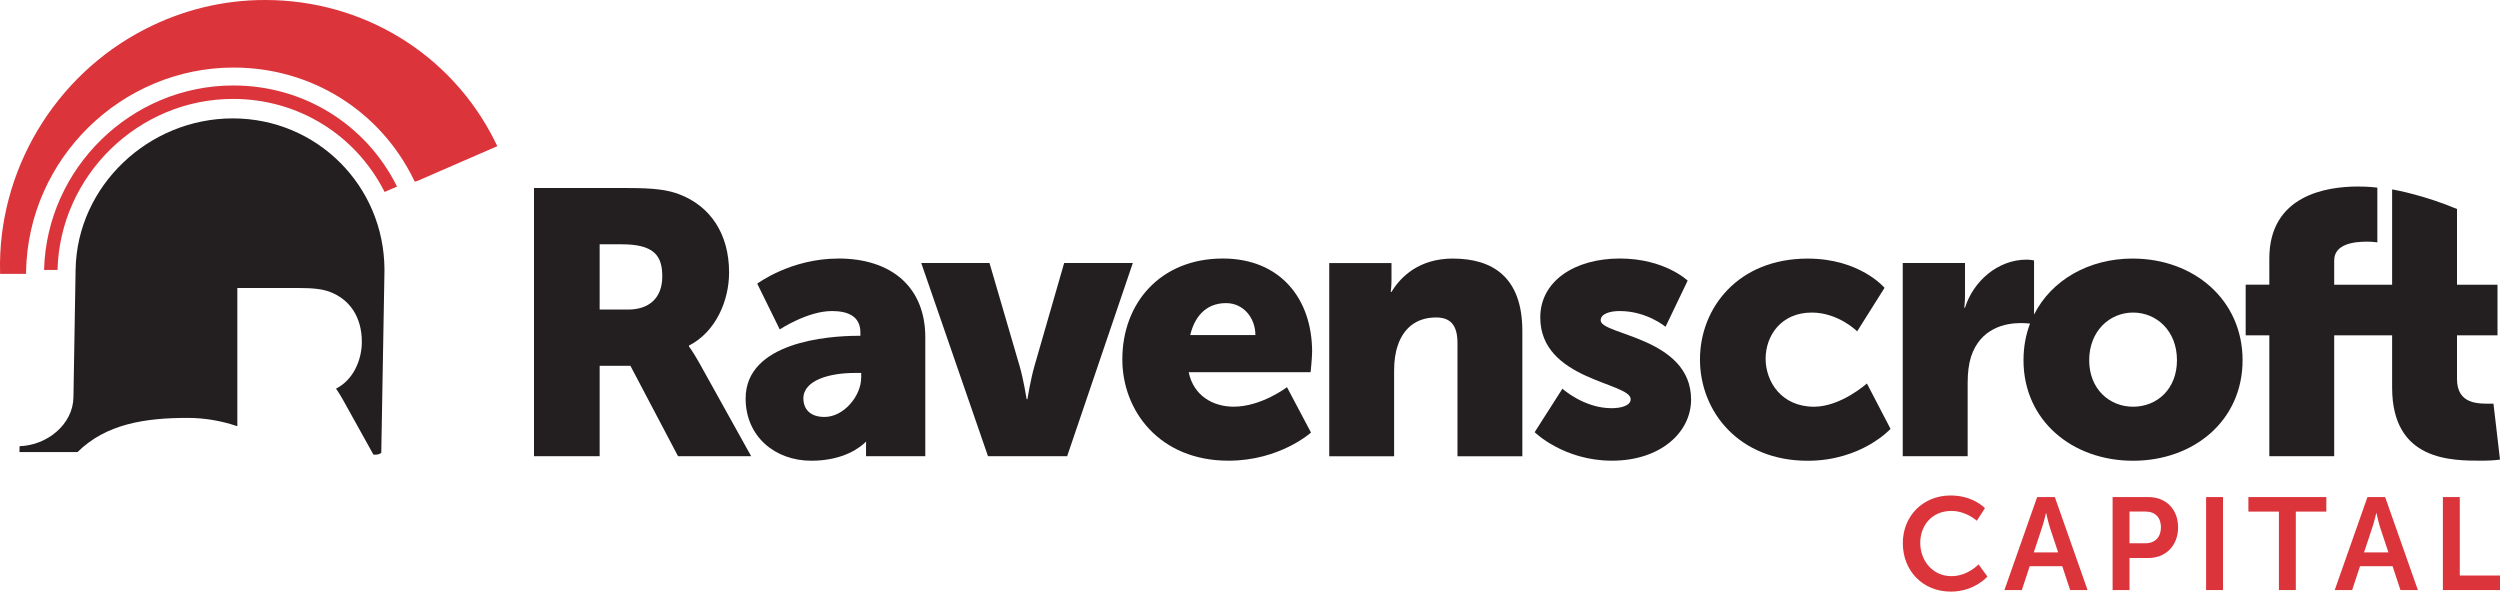
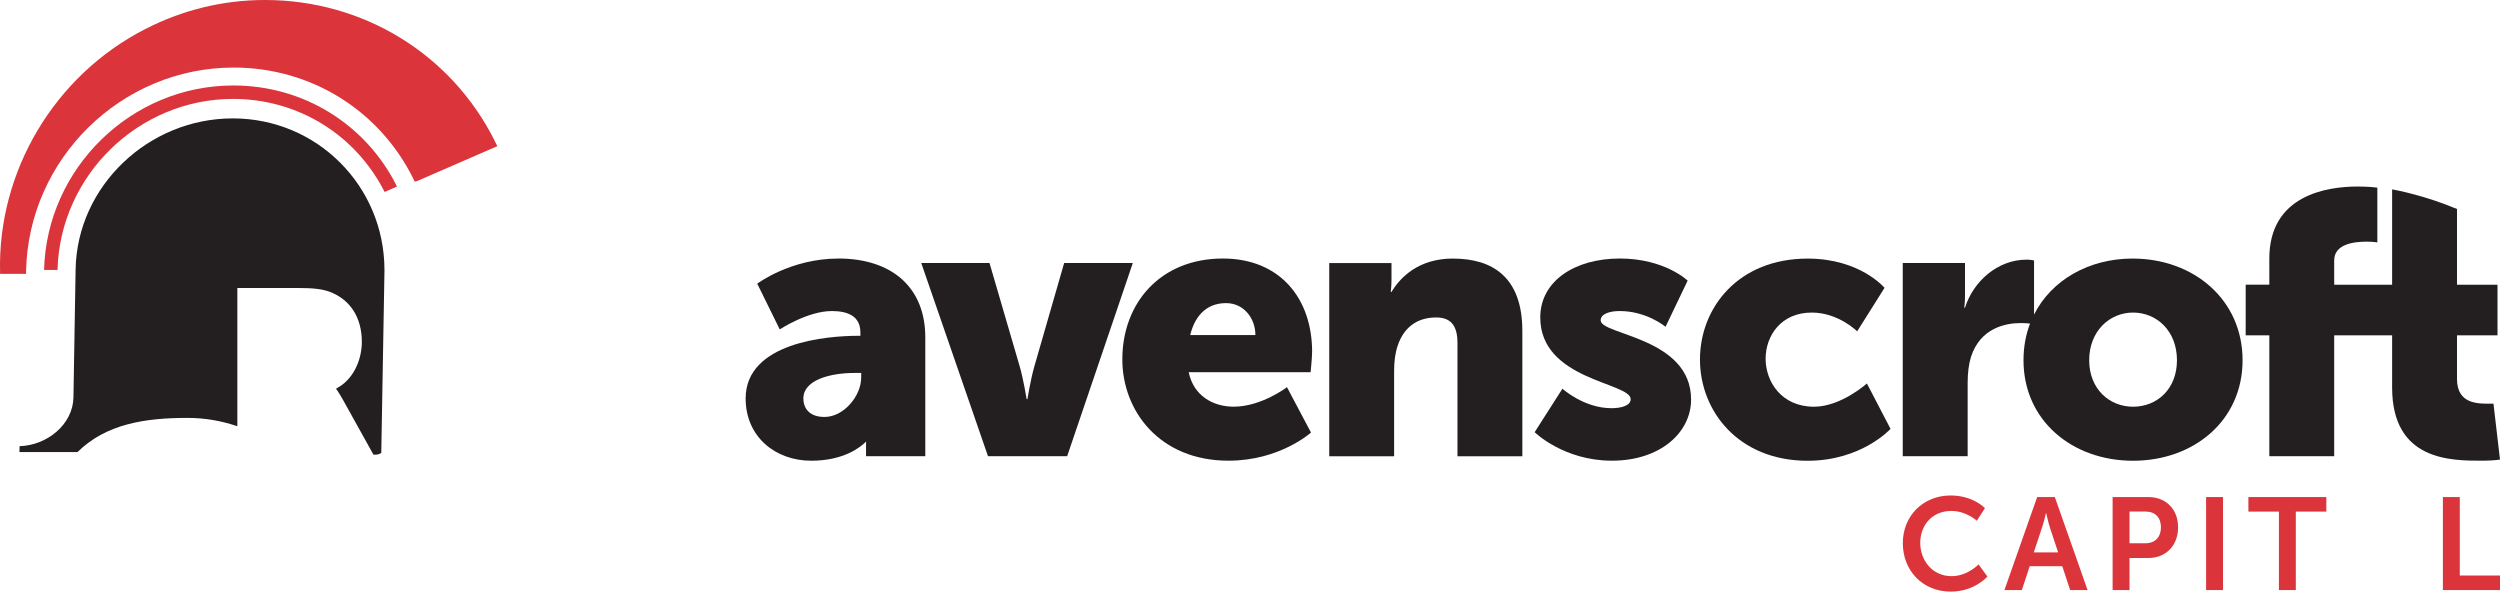
<svg xmlns="http://www.w3.org/2000/svg" id="Layer_1" viewBox="0 0 708.66 167.7">
  <defs>
    <style>.cls-1{fill:#231f20;}.cls-2{fill:#db343b;}</style>
  </defs>
-   <path class="cls-1" d="M195.29,98.17v-.21c7.55-3.83,11.38-12.65,11.38-20.73,0-11.06-5.42-18.82-14.04-22.12-3.3-1.28-7.02-1.81-14.78-1.81h-26.48v76.02h18.61v-25.63h8.72l13.5,25.63h20.73l-14.78-26.58c-1.81-3.19-2.87-4.57-2.87-4.57ZM178.06,87.75h-8.08v-18.5h6.27c9.36,0,11.48,3.4,11.48,9.14,0,6.06-3.72,9.36-9.68,9.36Z" />
  <path class="cls-1" d="M301.65,74.56l-8.4,29.13c-1.06,3.62-2.02,9.46-2.02,9.46h-.21s-.96-5.95-2.02-9.46l-8.51-29.13h-19.35l18.92,54.76h22.44l18.61-54.76h-19.46Z" />
  <path class="cls-1" d="M411.88,73.29c-9.67,0-14.89,5.21-17.44,9.46h-.21s.21-1.59.21-3.4v-4.78h-17.65v54.76h18.39v-24.24c0-2.66.32-5.1,1.06-7.23,1.59-4.68,5.1-7.87,10.84-7.87,4.04,0,6.06,2.13,6.06,7.23v32.11h18.39v-35.51c0-15.42-8.61-20.52-19.67-20.52Z" />
  <path class="cls-1" d="M453.73,90.83c0-1.92,2.66-2.66,5.42-2.66,7.66,0,12.97,4.46,12.97,4.46l6.27-13.08s-6.48-6.27-19.24-6.27-22.54,6.38-22.54,16.7c0,17.86,25.63,18.39,25.63,23.18,0,1.81-2.66,2.55-5.42,2.55-7.87,0-13.93-5.53-13.93-5.53l-7.87,12.33s8.19,8.08,21.9,8.08,22.44-7.98,22.44-17.33c0-17.65-25.62-18.29-25.62-22.43Z" />
  <path class="cls-1" d="M514.21,115.29c-9.25,0-13.72-7.12-13.72-13.61s4.36-13.08,13.08-13.08c7.55,0,12.87,5.32,12.87,5.32l7.76-12.33s-6.91-8.29-21.8-8.29c-19.67,0-30.52,13.93-30.52,28.6s10.95,28.71,30.52,28.71c15.31,0,23.5-9.04,23.5-9.04l-6.7-12.87s-7.34,6.59-14.99,6.59Z" />
  <path class="cls-1" d="M604.54,73.29c-12.36,0-23,6.04-27.96,15.88v-15.35s-1.06-.22-2.13-.22c-8.19,0-15.1,6.17-17.44,13.61h-.21s.21-1.59.21-3.4v-9.25h-17.65v54.76h18.4v-20.73c0-2.98.32-5.42.95-7.44,2.66-8.19,9.78-9.57,14.14-9.57,1.06,0,1.95.07,2.59.15-1.2,3.15-1.85,6.63-1.85,10.38,0,17.12,13.82,28.5,31.05,28.5s31.05-11.38,31.05-28.5-13.82-28.81-31.15-28.81ZM604.65,115.29c-6.7,0-12.44-5-12.44-13.19s5.74-13.5,12.44-13.5,12.44,5.21,12.44,13.5-5.74,13.19-12.44,13.19Z" />
  <path class="cls-1" d="M371.94,99.76c0-15.2-9.14-26.48-25.3-26.48-17.65,0-28.5,12.55-28.5,28.6,0,14.57,10.53,28.71,30.09,28.71,14.57,0,23.39-7.98,23.39-7.98l-6.81-12.86s-7.23,5.53-15.1,5.53c-5.85,0-11.38-3.08-12.76-9.78h34.56s.42-3.93.42-5.74ZM337.39,94.97c1.1-4.65,4.04-9.05,10.15-9.05,5.01,0,8.32,4.28,8.32,9.05h-18.46Z" />
  <path class="cls-1" d="M237.62,73.29c-13.5,0-22.97,7.12-22.97,7.12l6.38,12.97s7.87-5.21,14.78-5.21c4.57,0,8.08,1.49,8.08,6.06v.96h-.74c-8.51,0-31.79,1.81-31.79,17.76,0,10.85,8.4,17.65,18.61,17.65,9.33,0,14.08-3.95,15.54-5.44,0,.28-.02.57-.02.86v3.3h16.8v-33.71c0-13.93-9.25-22.33-24.67-22.33ZM244.11,107.06c0,5.13-4.89,11.13-10.39,11.13-4.16,0-5.99-2.32-5.99-5.26,0-5.26,7.7-7.21,14.43-7.21h1.96s0,0,0,0h0s0,0,0,0v1.25s0,0,0,0v.09Z" />
  <path class="cls-1" d="M706.81,114.43c-.18,0-.37,0-.56,0-3.51,0-9.78.34-9.78-7.02v-12.35h11.48v-14.35h-11.48v-21.47c-9.06-3.81-17.2-5.35-18.39-5.56v27.03h-16.42v-6.89c0-4.68,5.64-5.32,9.25-5.32,1.7,0,2.98.21,2.98.21v-15.52s-2.23-.32-5.53-.32c-8.82,0-25.09,2.45-25.09,20.41v7.42h-6.7v14.35h6.7v34.26h18.39v-34.26h16.42v14.8c0,20.92,16.9,20.74,25.62,20.74,2.84,0,4.79-.29,4.96-.31l-1.85-15.85Z" />
  <path class="cls-2" d="M552.93,140.45c6.42,0,9.73,3.6,9.73,3.6l-2.3,3.56s-3.01-2.78-7.2-2.78c-5.57,0-8.84,4.16-8.84,9.06s3.38,9.43,8.87,9.43c4.57,0,7.65-3.34,7.65-3.34l2.52,3.45s-3.64,4.27-10.36,4.27c-8.06,0-13.62-5.98-13.62-13.74s5.79-13.51,13.55-13.51Z" />
  <path class="cls-2" d="M584.59,160.5h-9.24l-2.23,6.76h-4.94l9.28-26.36h5.01l9.28,26.36h-4.94l-2.23-6.76ZM579.95,145.46s-.59,2.6-1.11,4.08l-2.34,7.05h6.91l-2.34-7.05c-.48-1.48-1.04-4.08-1.04-4.08h-.07Z" />
  <path class="cls-2" d="M598.85,140.9h10.17c4.94,0,8.39,3.45,8.39,8.58s-3.45,8.69-8.39,8.69h-5.38v9.1h-4.79v-26.36ZM608.13,154c2.78,0,4.42-1.78,4.42-4.53s-1.63-4.46-4.34-4.46h-4.57v8.98h4.49Z" />
  <path class="cls-2" d="M625.35,140.9h4.79v26.36h-4.79v-26.36Z" />
  <path class="cls-2" d="M645.99,145.02h-8.65v-4.12h22.09v4.12h-8.65v22.24h-4.79v-22.24Z" />
-   <path class="cls-2" d="M678.22,160.5h-9.24l-2.23,6.76h-4.94l9.28-26.36h5.01l9.28,26.36h-4.94l-2.23-6.76ZM673.57,145.46s-.59,2.6-1.11,4.08l-2.34,7.05h6.91l-2.34-7.05c-.48-1.48-1.04-4.08-1.04-4.08h-.07Z" />
  <path class="cls-2" d="M692.47,140.9h4.79v22.24h11.4v4.12h-16.19v-26.36Z" />
  <path class="cls-2" d="M66.08,28.04c18.32,0,34.73,10.1,42.94,26.38l3.52-1.54c-8.81-17.69-26.54-28.65-46.4-28.65-28.93,0-52.9,23.41-53.65,52.29h3.81c.71-26.77,22.94-48.48,49.77-48.48" />
  <path class="cls-2" d="M140.19,39.83C127.84,15.26,102.91,0,75.13,0c-11.93,0-23.43,2.81-34.16,8.34C15.38,21.53-.69,48.56.02,77.21v.43h7.37v-.67c.57-31.89,26.96-57.82,58.84-57.82,22.02,0,41.63,12.27,51.18,32.02l.16.34.78-.24,22.63-9.84-.8-1.59Z" />
  <path class="cls-1" d="M108.08,128.37l.91-51.97h-.01c-.08-23.74-19.14-42.84-43-42.84s-44.14,19.14-44.55,42.84l-.61,36.24c-.13,7.66-7.46,13.6-15.27,13.84l-.03,1.67h16.45c8.06-7.96,19.05-9.69,31.18-9.69,4.86,0,9.51.81,13.85,2.27l.28.06v-39.16h16.9c4.96,0,7.33.34,9.43,1.15,5.5,2.1,8.96,7.06,8.96,14.12,0,5.16-2.44,10.79-7.26,13.23v.14s.68.88,1.83,2.92l8.72,15.68c.15.01.3.02.43.02.71,0,1.3-.14,1.8-.53" />
</svg>